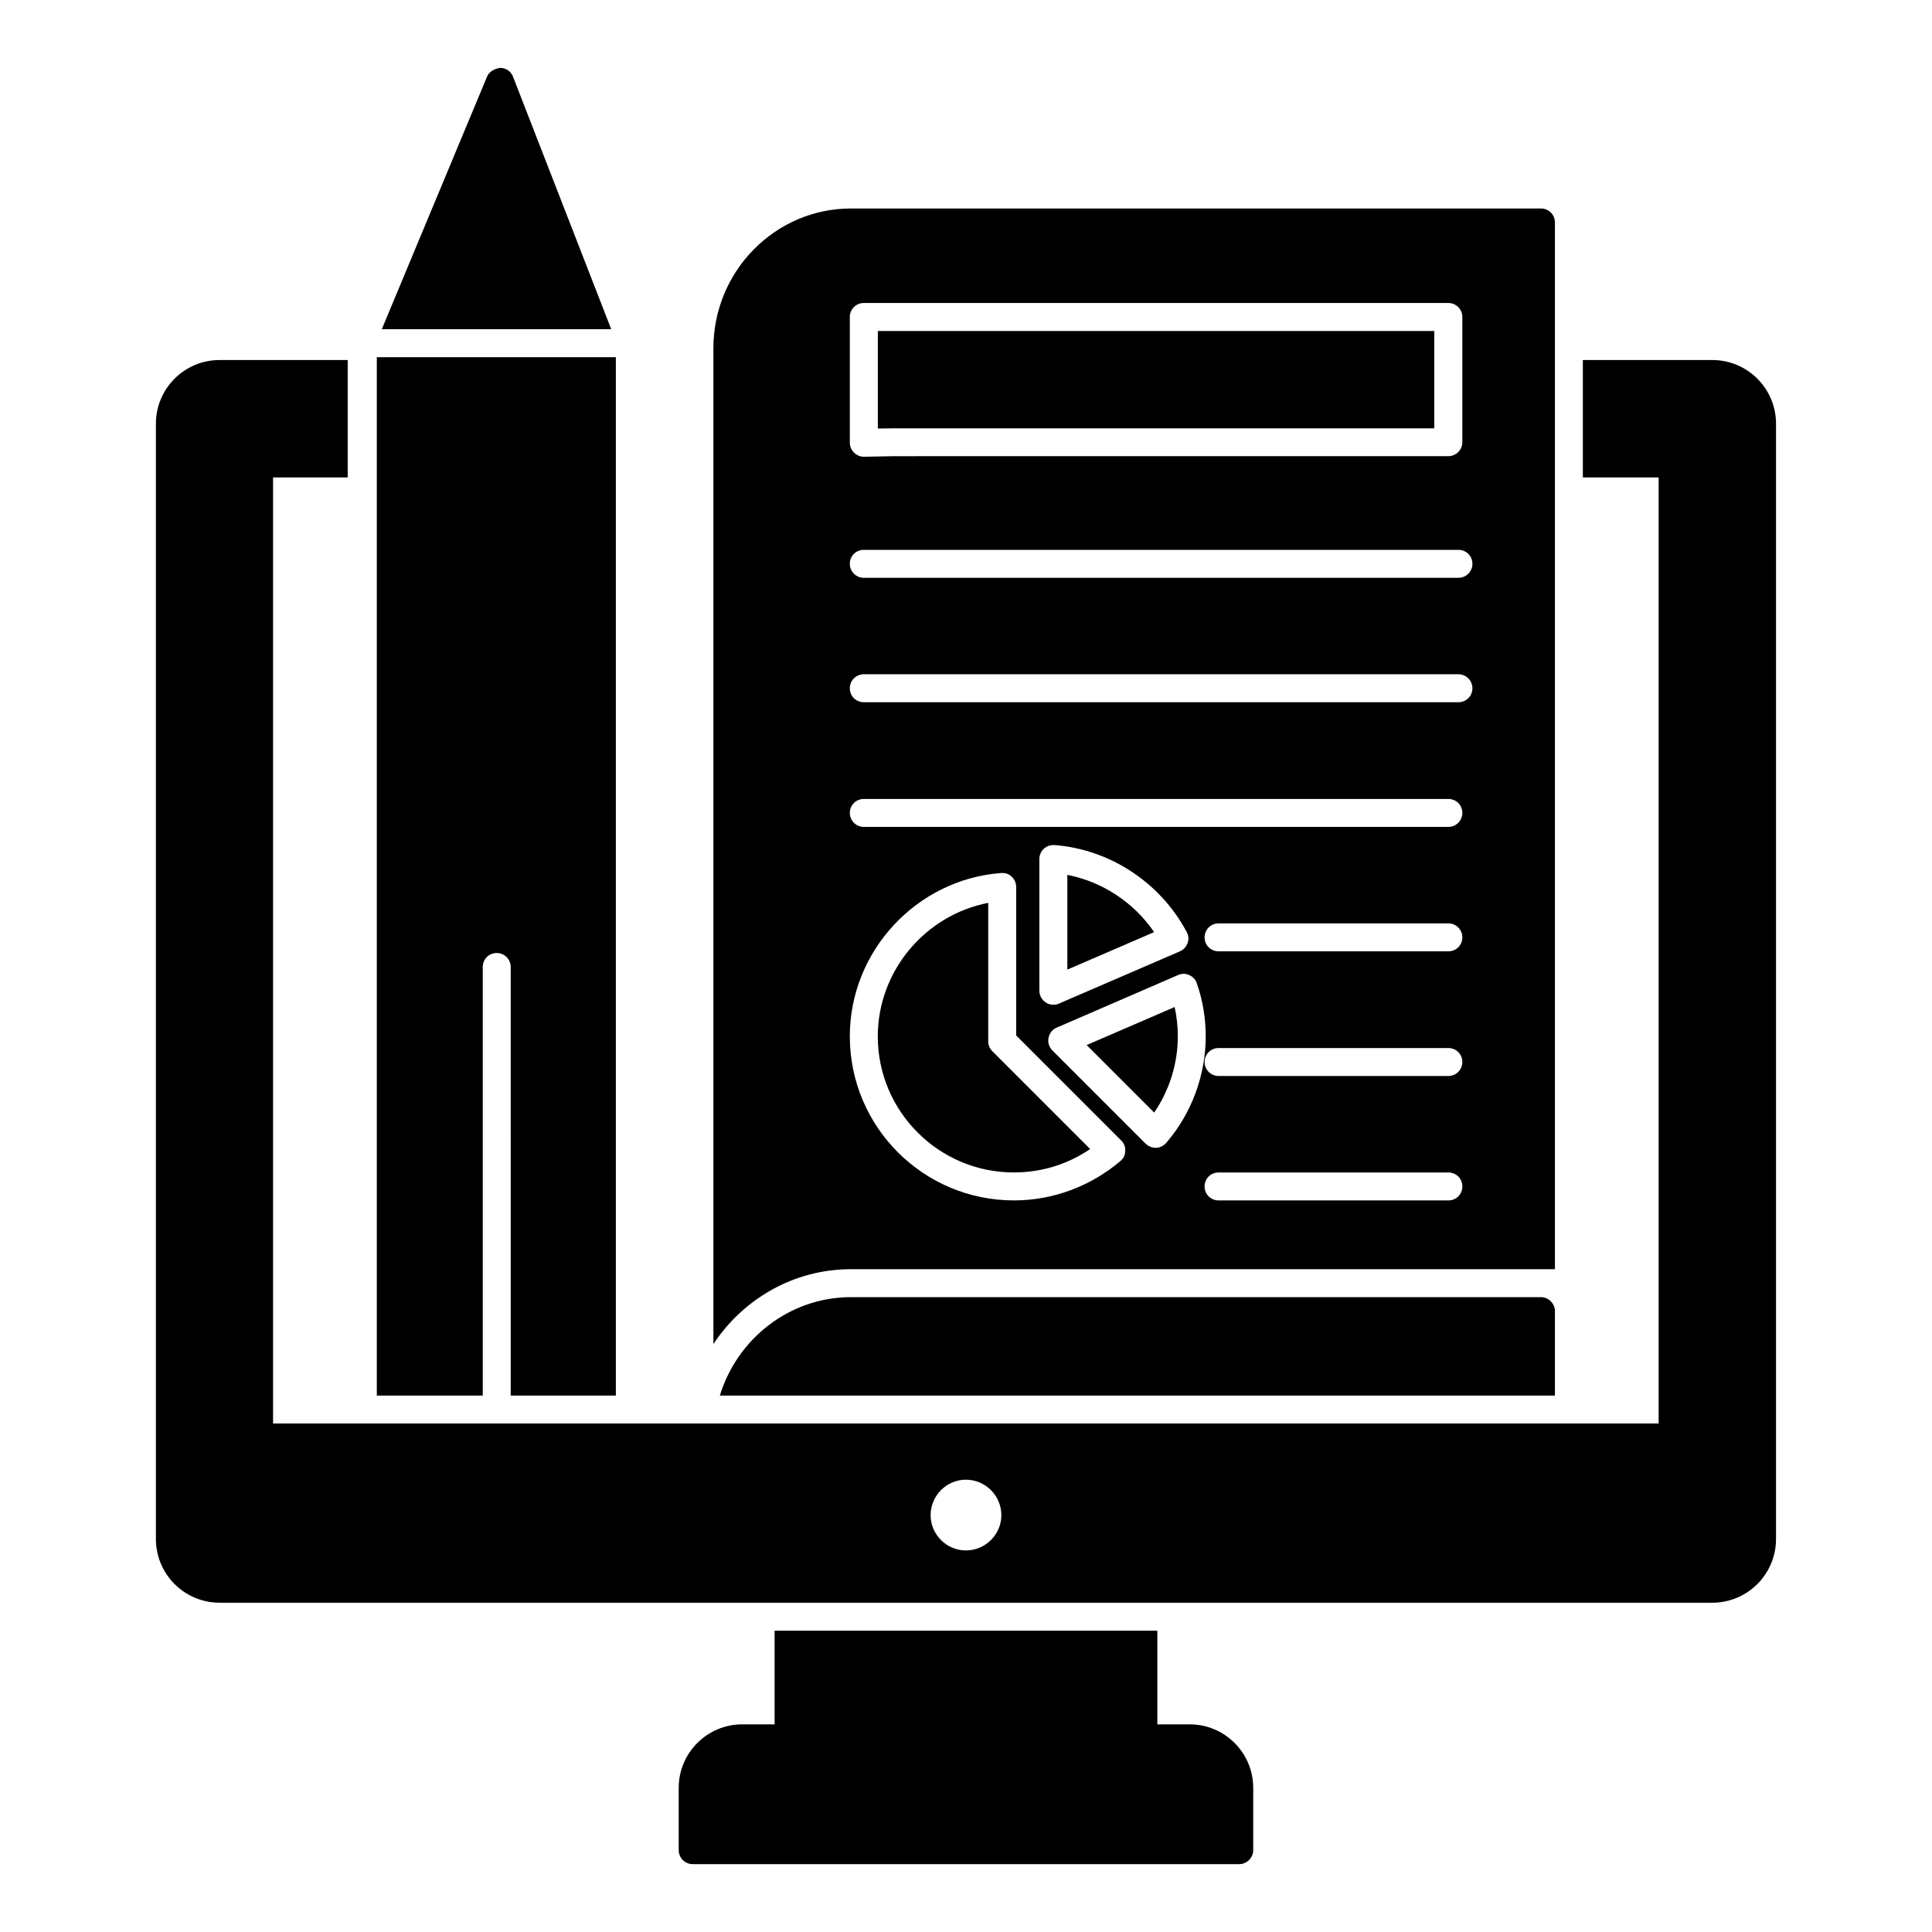
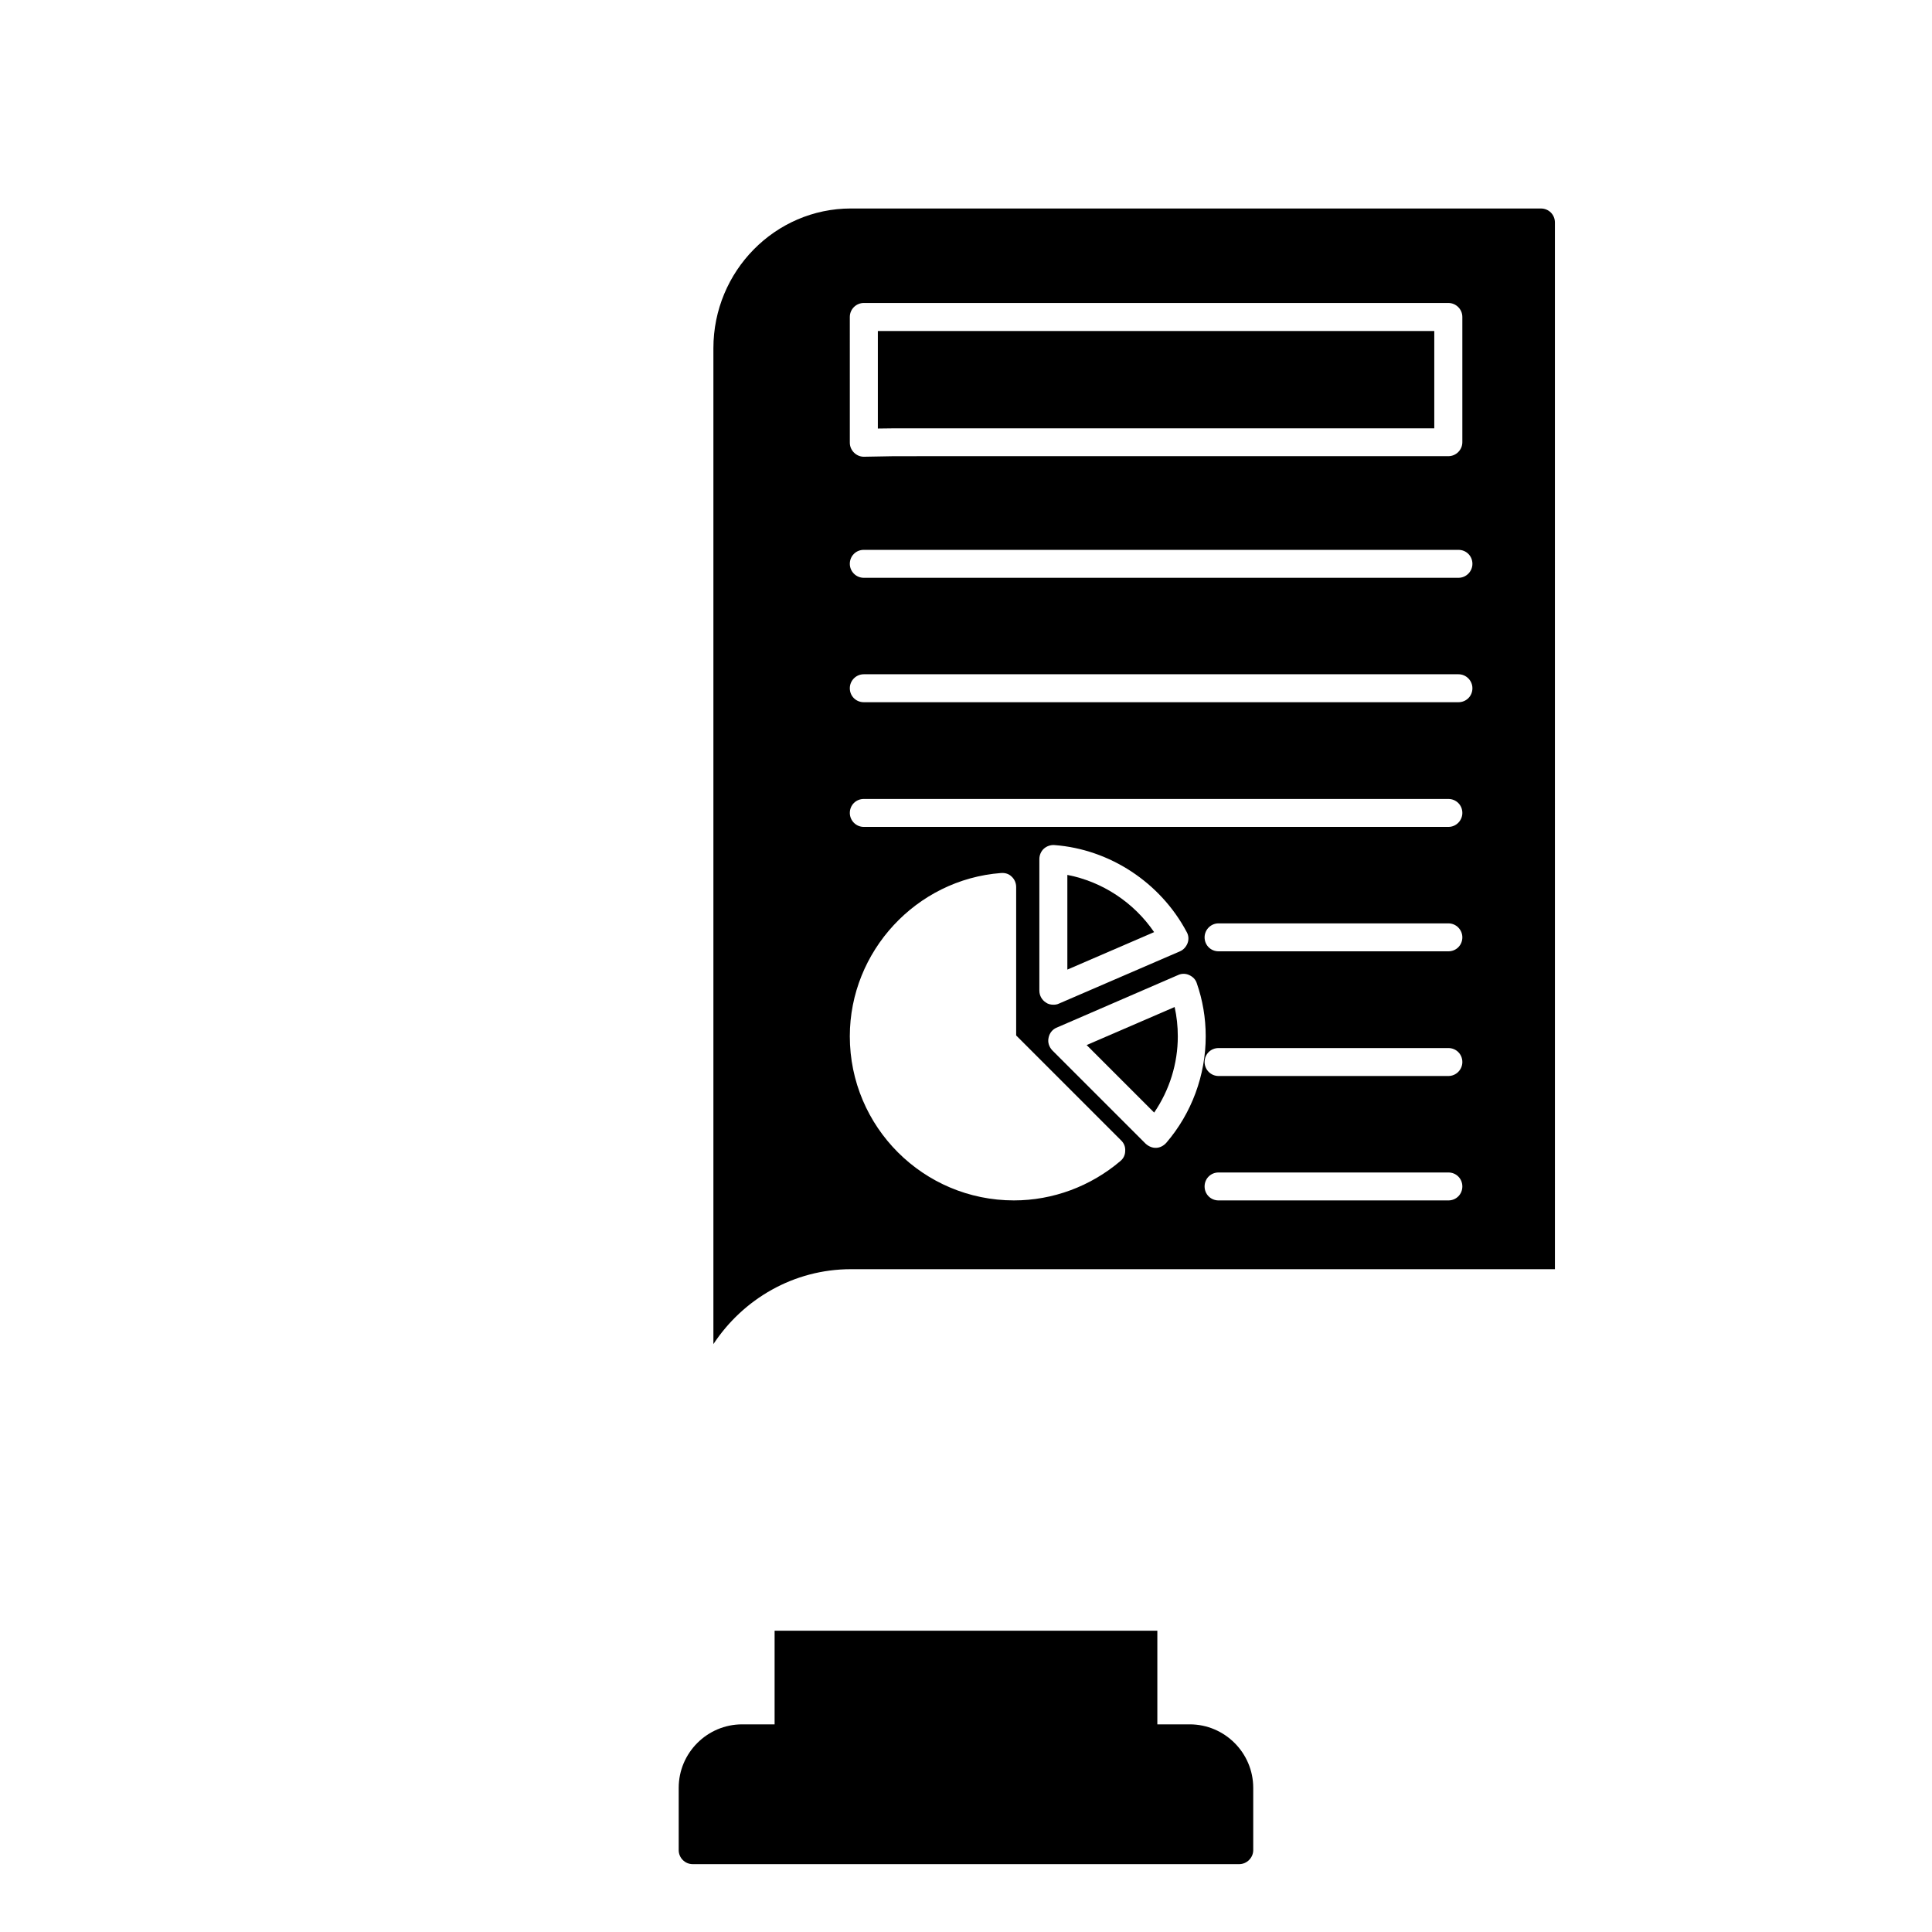
<svg xmlns="http://www.w3.org/2000/svg" fill="#000000" width="800px" height="800px" version="1.1" viewBox="144 144 512 512">
  <g>
-     <path d="m597.78 239.41h-34.305v31.117h20.078v250.72h-367.19v-250.72h19.781v-31.117h-33.934c-9.336 0-16.895 7.559-16.895 16.891v295.54c0 9.336 7.559 16.895 16.895 16.895h395.56c9.336 0 16.895-7.559 16.895-16.895v-295.54c0-9.336-7.555-16.891-16.891-16.891zm-197.82 315.47c-5.113 0-9.336-4.223-9.336-9.336 0-5.188 4.223-9.41 9.336-9.41 5.188 0 9.41 4.223 9.41 9.41 0 5.113-4.223 9.336-9.41 9.336z" />
    <path d="m476.12 617.79v16.523c0 2-1.703 3.703-3.703 3.703h-144.85c-2.074 0-3.703-1.703-3.703-3.703v-16.523c0-9.262 7.559-16.82 16.82-16.82h8.594v-24.82h101.43v24.82h8.594c9.258 0.004 16.816 7.559 16.816 16.82z" />
-     <path d="m556.07 491.46v22.375h-221.3c4.594-15.039 18.449-26.078 34.75-26.078h182.85c2 0 3.703 1.703 3.703 3.703z" />
-     <path d="m405.89 419.96v-36.691c-16.699 3.219-29.266 18.051-29.266 35.395 0 19.875 16.172 36.047 36.047 36.047 7.328 0 14.246-2.133 20.23-6.207l-25.926-25.926c-0.691-0.695-1.086-1.637-1.086-2.617z" />
    <path d="m431.97 420.95 17.895 17.895c4.066-5.953 6.266-12.988 6.266-20.18 0-2.676-0.281-5.289-0.84-7.793z" />
    <path d="m381.06 257.51h143.04v-25.793h-147.46v25.852l0.203-0.008c1.395-0.02 2.801-0.051 4.211-0.051z" />
    <path d="m426.86 375.86v25.094l22.992-9.934c-5.367-7.867-13.723-13.371-22.992-15.16z" />
    <path d="m552.36 199.25h-182.85c-20.078 0-36.453 16.598-36.453 37.043v263.91c7.852-11.93 21.266-19.855 36.453-19.855h186.56l-0.004-277.39c0-2.074-1.629-3.703-3.703-3.703zm-183.15 28.746c0-2.074 1.703-3.703 3.703-3.703h154.92c2 0 3.703 1.629 3.703 3.703v33.191c0 2.074-1.703 3.703-3.703 3.703l-146.77 0.004c-1.406 0-2.742 0.074-4.074 0.074-1.406 0-2.742 0.074-4.074 0.074-2 0-3.703-1.703-3.703-3.703zm71.719 223.68c-7.926 6.742-17.93 10.445-28.227 10.445-24.004 0-43.492-19.484-43.492-43.492 0-22.523 17.633-41.566 40.082-43.27 1.113-0.074 2.074 0.223 2.816 0.965 0.742 0.668 1.188 1.703 1.188 2.742v39.34l27.859 27.859c0.742 0.742 1.109 1.703 1.035 2.742-0.004 1.039-0.449 2-1.262 2.668zm-21.488-45.121v-34.895c0-1.039 0.445-2.074 1.188-2.742 0.742-0.668 1.777-1.039 2.816-0.965 14.668 1.113 28.078 9.93 35.043 23.043 0.52 0.891 0.594 2 0.223 2.965-0.371 0.965-1.113 1.777-2 2.148l-32.082 13.855c-0.445 0.223-0.965 0.297-1.48 0.297-0.668 0-1.406-0.148-2-0.594-1.039-0.668-1.707-1.852-1.707-3.113zm28.156 40.527-24.746-24.746c-0.816-0.891-1.258-2.074-0.965-3.336 0.223-1.188 1.039-2.223 2.148-2.668l32.156-13.93c0.965-0.445 2-0.445 2.965 0 0.965 0.445 1.703 1.184 2 2.148 1.555 4.445 2.371 9.188 2.371 14.078 0 10.297-3.703 20.375-10.445 28.227-1.488 1.641-3.695 1.84-5.484 0.227zm80.238 15.043h-60.902c-2.074 0-3.703-1.629-3.703-3.703s1.629-3.703 3.703-3.703h60.902c2.074 0 3.703 1.629 3.703 3.703 0 2.07-1.629 3.703-3.703 3.703zm0-32.973h-60.902c-2.074 0-3.703-1.703-3.703-3.703 0-2.074 1.629-3.703 3.703-3.703h60.902c2.074 0 3.703 1.629 3.703 3.703 0 2-1.629 3.703-3.703 3.703zm0-33.043h-60.902c-2.074 0-3.703-1.629-3.703-3.703 0-2 1.629-3.703 3.703-3.703h60.902c2.074 0 3.703 1.703 3.703 3.703 0 2.074-1.629 3.703-3.703 3.703zm0-32.969h-154.92c-2.074 0-3.703-1.703-3.703-3.703 0-2.074 1.629-3.703 3.703-3.703h154.92c2.074 0 3.703 1.629 3.703 3.703 0 1.996-1.629 3.703-3.703 3.703zm2.668-33.047h-157.59c-2.074 0-3.703-1.629-3.703-3.703 0-2 1.629-3.703 3.703-3.703h157.59c2.074 0 3.703 1.703 3.703 3.703 0 2.074-1.629 3.703-3.703 3.703zm0-32.969h-157.59c-2.074 0-3.703-1.703-3.703-3.703 0-2.074 1.629-3.703 3.703-3.703h157.59c2.074 0 3.703 1.629 3.703 3.703 0 2-1.629 3.703-3.703 3.703z" />
-     <path d="m305.98 231.25-26.043-66.969c-0.52-1.332-1.852-2.297-3.336-2.297-1.332 0.148-2.891 0.891-3.484 2.223l-27.941 67.043z" />
-     <path d="m243.86 238.66v275.18h28.078v-113.58c0-2.074 1.629-3.703 3.703-3.703 2 0 3.703 1.629 3.703 3.703l0.004 113.58h27.859v-275.18z" />
  </g>
</svg>